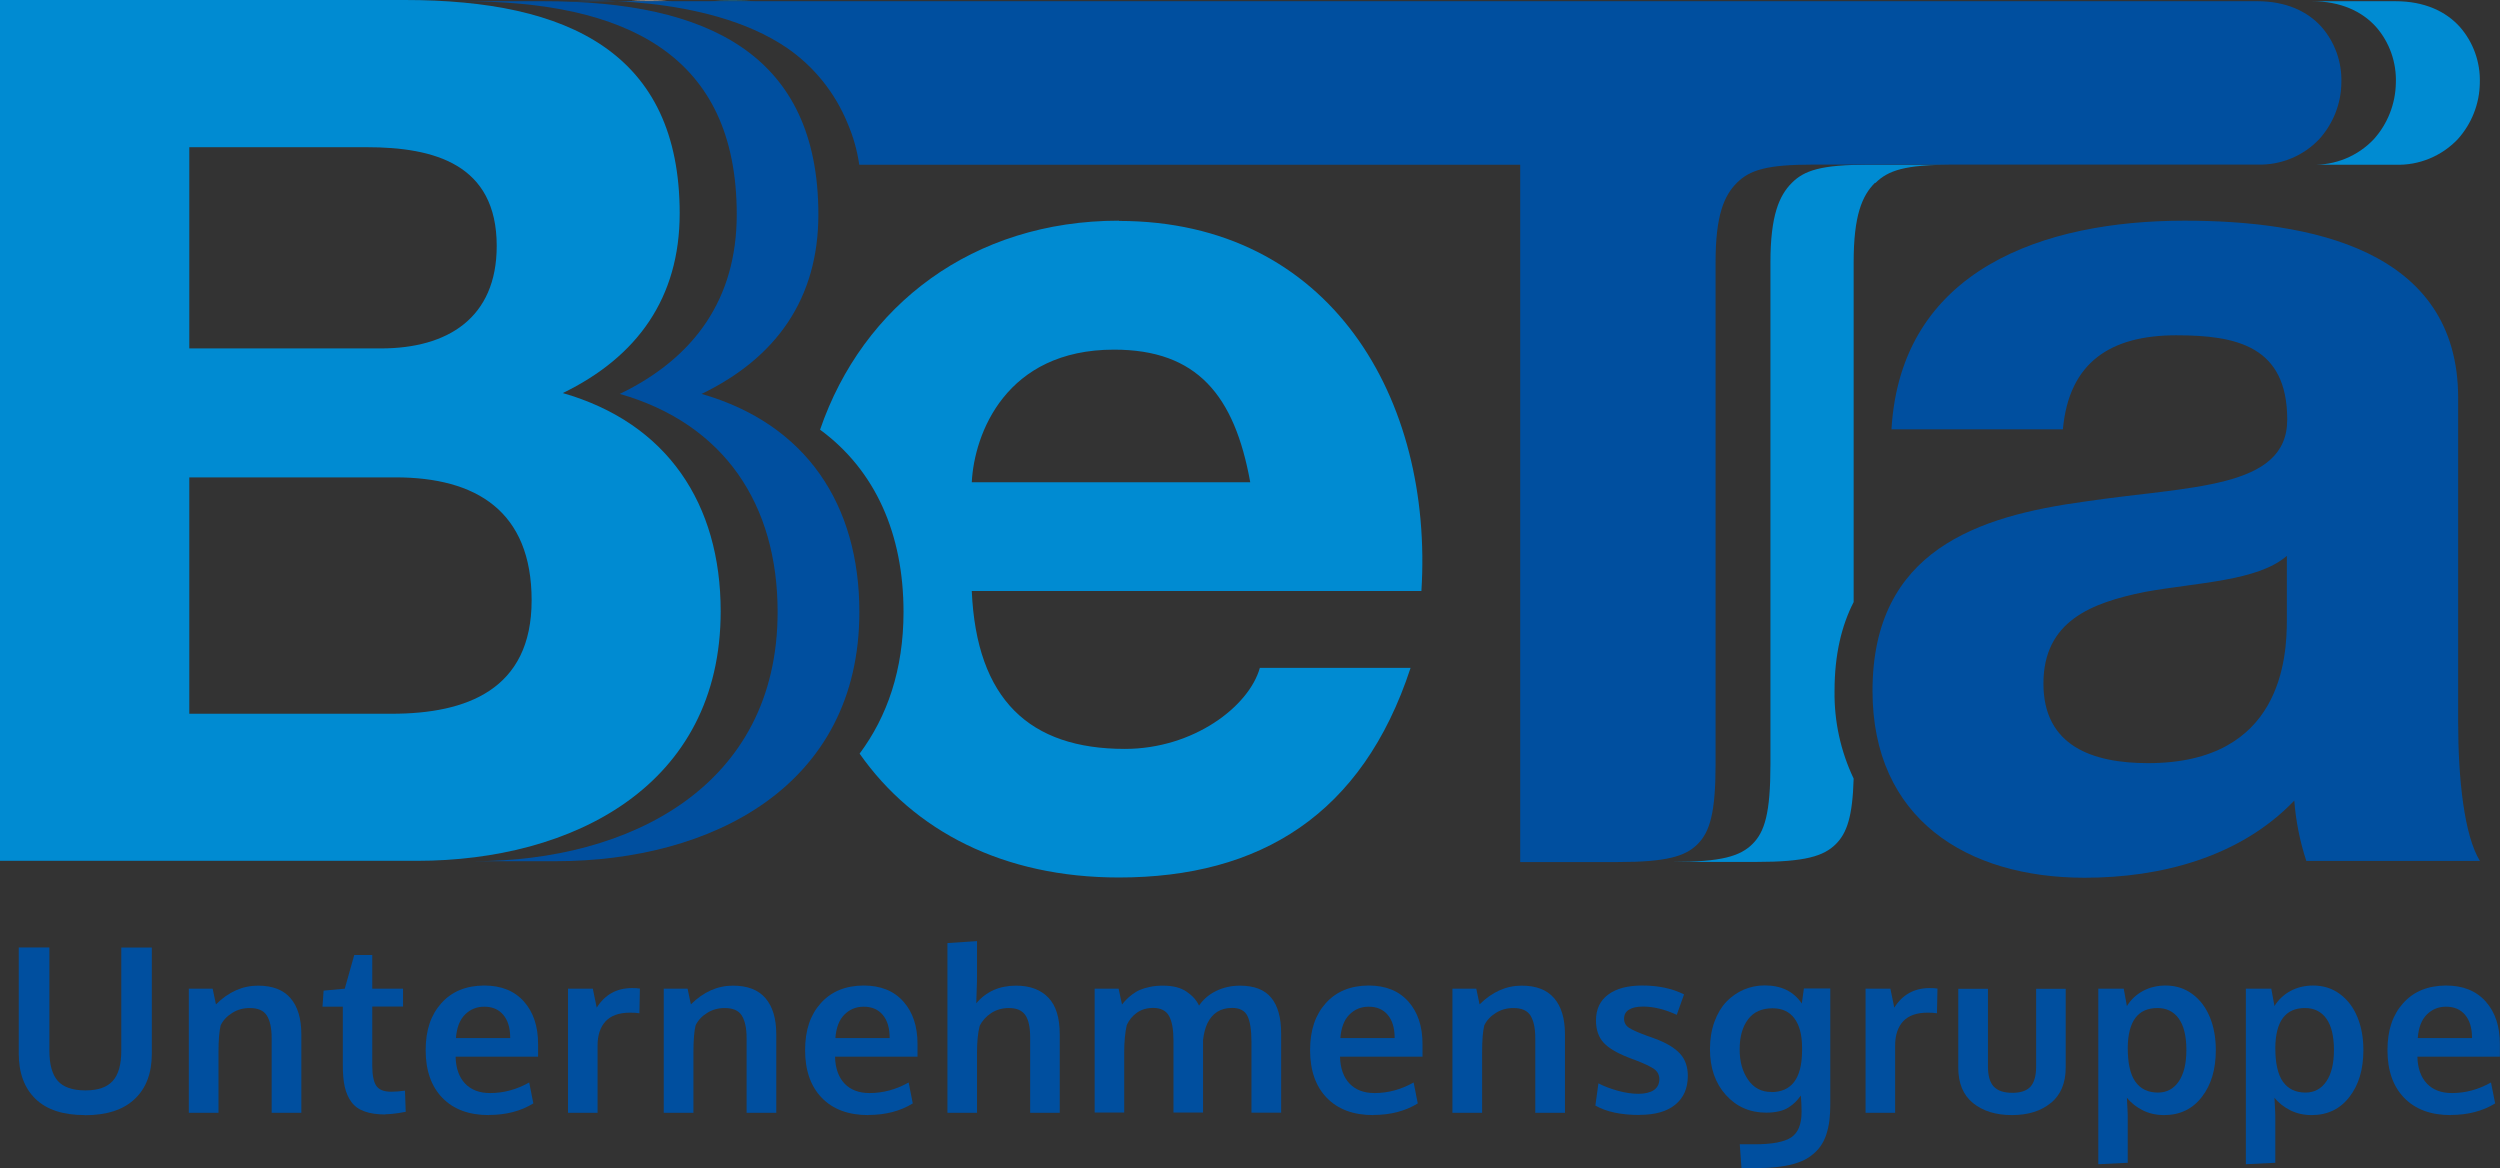
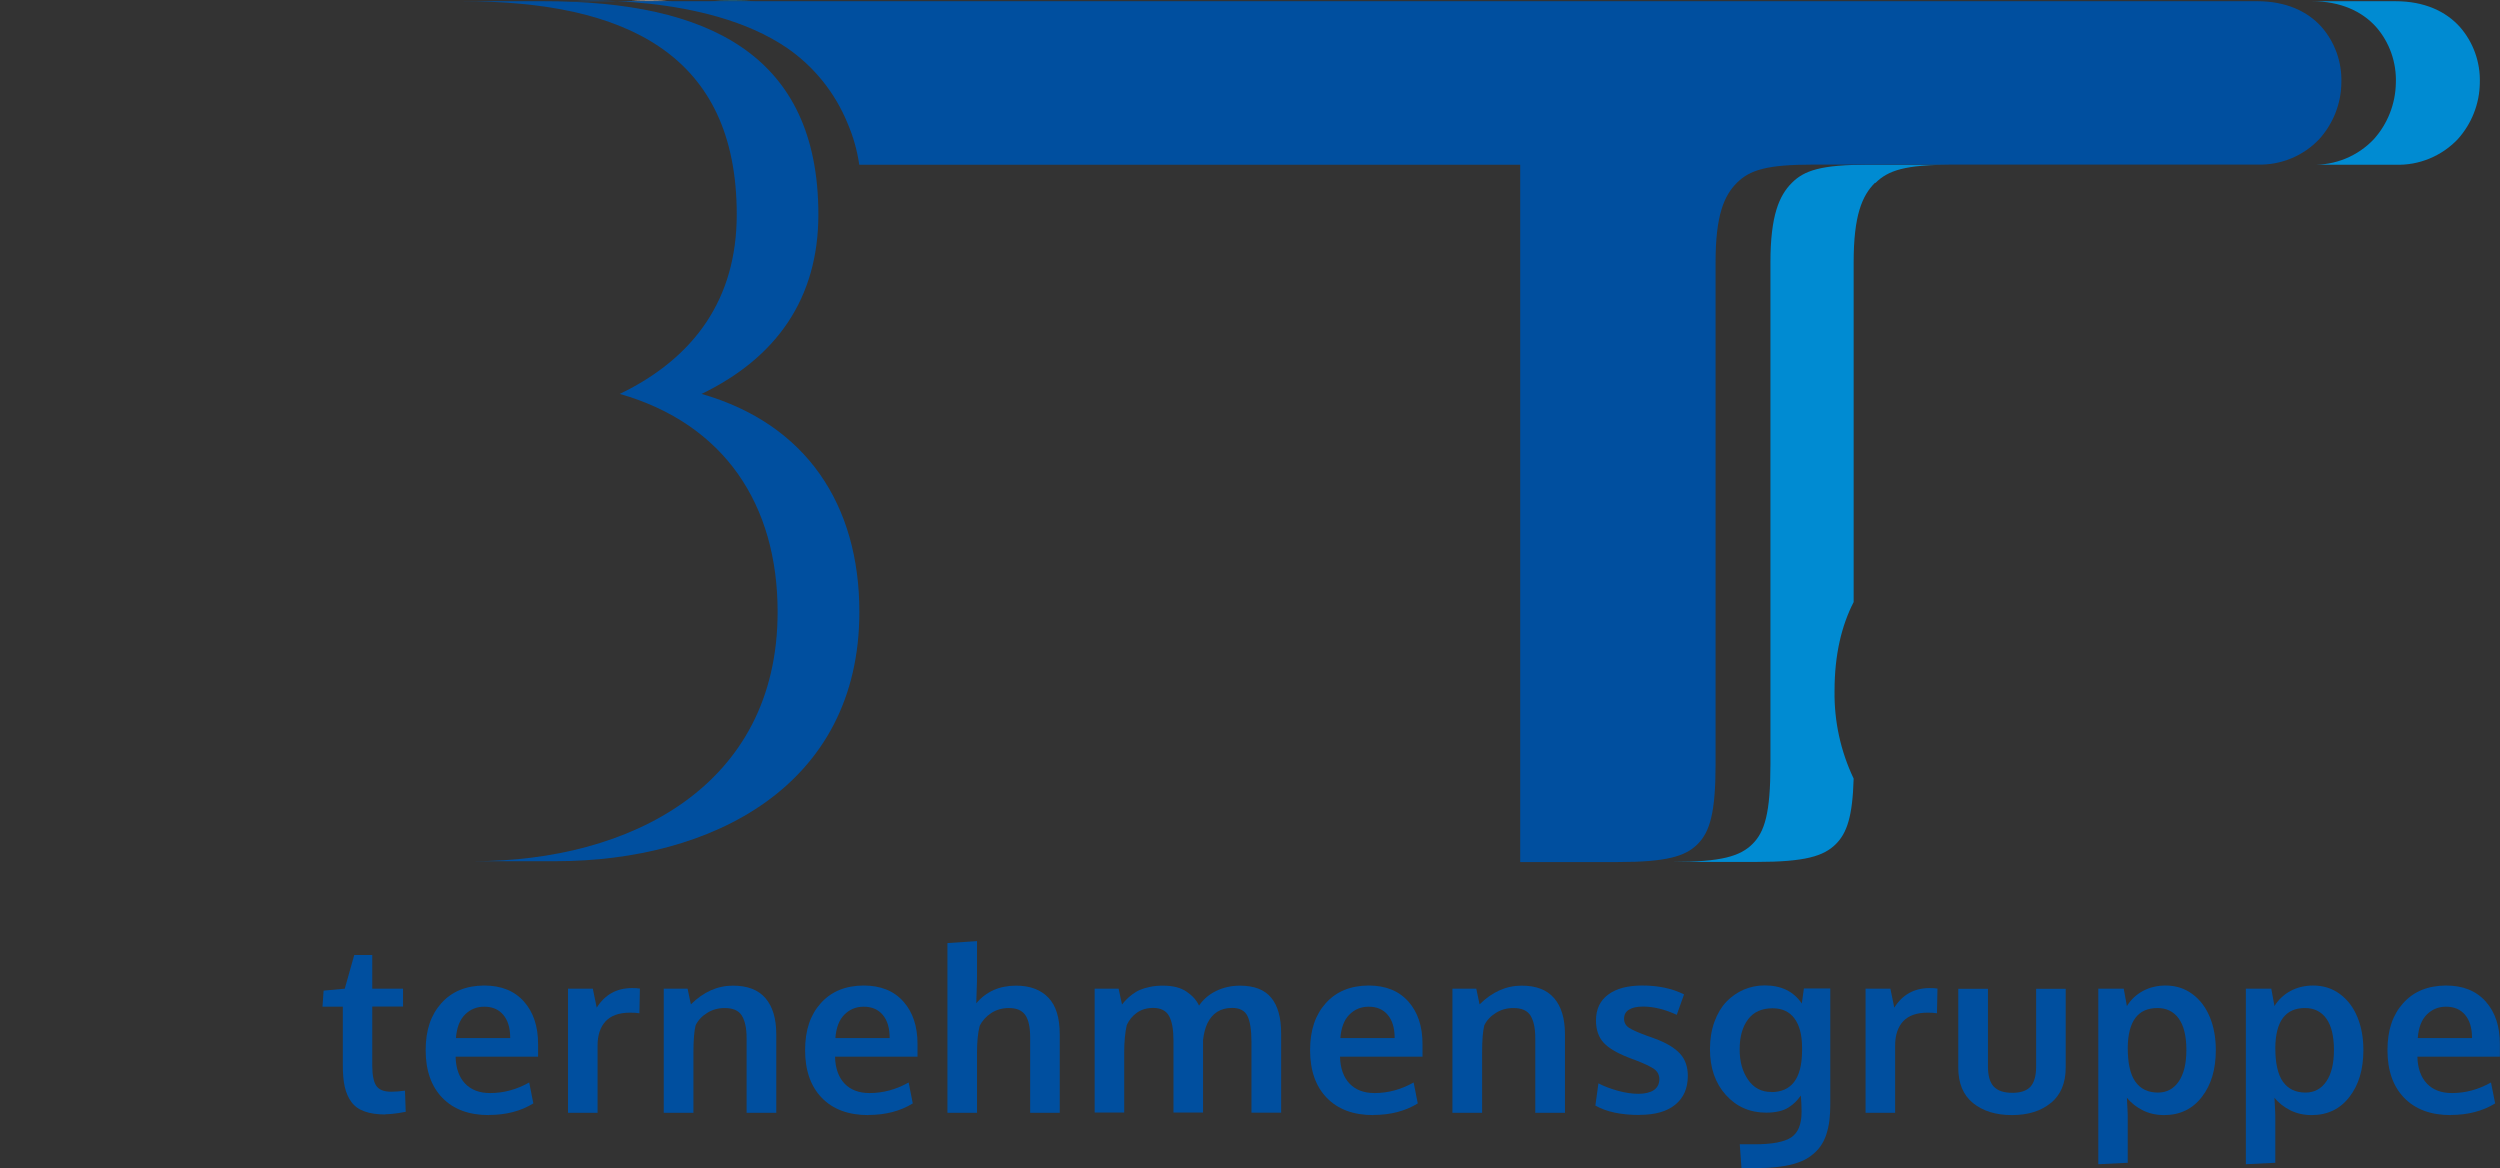
<svg xmlns="http://www.w3.org/2000/svg" id="Ebene_2" data-name="Ebene 2" viewBox="0 0 205.5 96.03">
  <rect x="0" y="0" width="205.5" height="96.03" fill="#333333" stroke="none" />
  <defs>
    <style>      .cls-1 {        fill: #fff;      }      .cls-2 {        fill: none;      }      .cls-3 {        fill: #008bd2;      }      .cls-4 {        fill: #004f9f;      }      .cls-5 {        clip-path: url(#clippath);      }    </style>
    <clipPath id="clippath">
      <rect class="cls-2" width="203.84" height="72.14" />
    </clipPath>
  </defs>
  <g id="Ebene_1-2" data-name="Ebene 1">
    <g class="cls-5">
      <g>
        <path class="cls-3" d="M58.34.1h3.79c-1.26-.07-2.53-.07-3.79,0" />
        <path class="cls-3" d="M203.84,6.82c.06-1.69-.53-3.35-1.65-4.62-1.14-1.26-2.89-2.1-5.28-2.1h-6.88c2.38,0,4.13.84,5.27,2.1,1.12,1.27,1.7,2.93,1.64,4.62-.03,1.71-.67,3.35-1.81,4.62-1.32,1.4-3.18,2.16-5.11,2.1h6.88c1.93.07,3.8-.7,5.13-2.1,1.14-1.27,1.79-2.91,1.81-4.62M154.16,15.04c1.05-1.04,2.44-1.5,6.28-1.5h-6.9c-3.85,0-5.24.47-6.26,1.5s-1.75,2.65-1.75,6.53v41.25c0,4.02-.47,5.56-1.48,6.56s-2.53,1.47-6.55,1.47h6.86c4.02,0,5.55-.47,6.55-1.47.9-.9,1.37-2.24,1.46-5.38-1.07-2.25-1.61-4.72-1.57-7.22,0-2.97.58-5.36,1.57-7.29v-27.93c0-3.87.7-5.48,1.75-6.53" />
        <path class="cls-1" d="M51.47.1h3.79c-1.26-.07-2.53-.07-3.79,0" />
-         <path class="cls-3" d="M0,0h33.28c13.48,0,22.59,4.36,22.59,17.54,0,6.93-3.47,11.79-9.61,14.77,8.61,2.47,12.98,9.12,12.98,17.94,0,14.37-12.19,20.51-24.97,20.51H0V0ZM15.56,28.64h15.76c5.45,0,9.51-2.48,9.51-8.42,0-6.74-5.15-8.12-10.7-8.12h-14.57v16.55ZM15.56,58.67h16.65c6.14,0,11.49-1.98,11.49-9.32s-4.56-10.11-11.19-10.11H15.56v19.43Z" />
-         <path class="cls-3" d="M91.97,18.14c-12,0-21.05,6.95-24.56,17.18,4.55,3.34,6.86,8.58,6.86,14.98,0,4.77-1.35,8.61-3.61,11.65,4.47,6.37,11.83,10.18,21.31,10.18,11.59,0,20.02-5.15,23.98-17.23h-12.39c-.89,3.17-5.45,6.66-11.1,6.66-7.83,0-12.19-4.06-12.58-12.98h36.96c.99-15.76-7.44-30.42-24.87-30.42M79.88,39.64c.2-3.97,2.78-10.9,11.69-10.9,6.84,0,9.91,3.76,11.2,10.9h-22.89Z" />
        <path class="cls-4" d="M57.67,32.38c6.14-2.97,9.6-7.83,9.6-14.75C67.27,4.46,58.16.1,44.7.1h-6.72c13.47,0,22.58,4.36,22.58,17.53,0,6.93-3.47,11.78-9.61,14.75,8.61,2.47,12.97,9.11,12.97,17.92,0,14.35-12.18,20.49-24.95,20.49h6.72c12.77,0,24.95-6.14,24.95-20.49,0-8.81-4.36-15.45-12.97-17.92" />
-         <path class="cls-4" d="M155.48,35.28c.78-13.18,12.58-17.14,24.08-17.14,10.2,0,22.5,2.28,22.5,14.57v26.66c0,4.66.5,9.32,1.79,11.4h-14.27c-.53-1.61-.86-3.27-.99-4.96-4.46,4.66-11,6.34-17.23,6.34-9.71,0-17.44-4.86-17.44-15.36,0-11.59,8.72-14.37,17.44-15.56,8.61-1.29,16.65-.99,16.65-6.74,0-6.04-4.16-6.93-9.12-6.93-5.35,0-8.82,2.18-9.32,7.73h-14.08ZM187.98,45.69c-2.38,2.08-7.33,2.18-11.7,2.97-4.35.89-8.31,2.38-8.31,7.53s4.06,6.54,8.61,6.54c11,0,11.4-8.72,11.4-11.79v-5.25Z" />
        <path class="cls-4" d="M46.99.1h3.79c-1.26-.07-2.53-.07-3.79,0" />
      </g>
    </g>
    <path class="cls-4" d="M190.82,2.2c-1.14-1.26-2.89-2.1-5.28-2.1H50.76c.78.04,1.64.1,2.56.2,3.6.39,8.03,1.35,11.4,3.66,2.21,1.53,3.92,3.67,4.94,6.15.47,1.09.8,2.25.97,3.43h54.33v57.32h8.03c4.01,0,5.55-.47,6.55-1.47s1.48-2.55,1.48-6.56V21.56c0-3.87.7-5.48,1.75-6.53s2.44-1.5,6.28-1.5h36.49c1.93.06,3.79-.7,5.11-2.1,1.14-1.27,1.79-2.91,1.81-4.62.06-1.69-.53-3.35-1.65-4.62" />
    <g>
-       <path class="cls-4" d="M6.97,91.66c-1.78,0-3.13-.44-4.05-1.33-.92-.89-1.38-2.14-1.38-3.75v-8.7h2.52v8.49c0,1.13.23,1.96.69,2.48.46.52,1.22.78,2.27.78s1.78-.26,2.25-.78.7-1.35.7-2.48v-8.48h2.51v8.72c0,1.6-.47,2.85-1.41,3.73-.94.89-2.3,1.33-4.09,1.33Z" />
-       <path class="cls-4" d="M15.52,91.47v-10.2h1.96l.27,1.29c1.04-1.03,2.19-1.54,3.46-1.54,1.19,0,2.08.34,2.67,1.03.59.68.89,1.67.89,2.97v6.45h-2.44v-6.15c0-.82-.14-1.44-.4-1.85s-.73-.61-1.4-.61c-.53,0-1.01.13-1.44.4-.44.27-.75.61-.95,1.02-.12.48-.18,1.22-.18,2.23v4.96h-2.43Z" />
      <path class="cls-4" d="M31.7,91.61c-.69,0-1.27-.08-1.73-.25-.46-.16-.82-.42-1.08-.77-.26-.35-.44-.77-.55-1.25-.11-.48-.16-1.07-.16-1.78v-4.81h-1.67l.09-1.32,1.74-.16.78-2.77h1.48s0,2.77,0,2.77h2.53v1.47h-2.53v4.86c0,.77.11,1.32.33,1.65s.63.49,1.23.49c.35,0,.73-.03,1.13-.09l.06,1.74s-.09.01-.23.04c-.14.03-.27.05-.4.07-.13.02-.29.04-.49.06-.2.02-.38.03-.56.03Z" />
      <path class="cls-4" d="M40.19,91.66c-1.64,0-2.91-.47-3.83-1.42-.91-.94-1.37-2.25-1.37-3.91s.43-2.91,1.29-3.87c.86-.96,2.03-1.44,3.52-1.45,1.4,0,2.49.44,3.27,1.32.78.88,1.16,2.04,1.16,3.5,0,.1,0,.27,0,.51,0,.24,0,.41,0,.52h-6.78c.02.95.29,1.69.78,2.21.5.52,1.18.78,2.06.78,1.11,0,2.18-.29,3.21-.87l.34,1.72c-1.02.63-2.24.95-3.65.95ZM37.49,85.33h4.45c0-.83-.19-1.46-.57-1.91-.38-.45-.9-.67-1.57-.67-.62,0-1.15.22-1.58.65-.43.43-.68,1.08-.74,1.93Z" />
      <path class="cls-4" d="M46.69,91.47v-10.2h2.04l.32,1.56c.67-1.07,1.64-1.61,2.9-1.61.27,0,.48.01.65.04l-.04,2.03c-.25-.04-.5-.05-.77-.05-.9,0-1.57.24-2.01.71-.44.48-.66,1.14-.66,1.99v5.53h-2.43Z" />
      <path class="cls-4" d="M54.56,91.47v-10.2h1.96l.27,1.29c1.04-1.03,2.19-1.54,3.46-1.54,1.19,0,2.08.34,2.67,1.03.59.68.89,1.67.89,2.97v6.45h-2.44v-6.15c0-.82-.14-1.44-.4-1.85s-.73-.61-1.4-.61c-.53,0-1.01.13-1.44.4-.44.27-.75.61-.95,1.02-.12.48-.18,1.22-.18,2.23v4.96h-2.43Z" />
      <path class="cls-4" d="M71.38,91.66c-1.64,0-2.91-.47-3.83-1.42-.91-.94-1.37-2.25-1.37-3.91s.43-2.91,1.29-3.87c.86-.96,2.03-1.44,3.52-1.45,1.4,0,2.49.44,3.27,1.32.78.88,1.16,2.04,1.16,3.5,0,.1,0,.27,0,.51,0,.24,0,.41,0,.52h-6.78c.02.95.29,1.69.78,2.21.5.52,1.18.78,2.06.78,1.11,0,2.18-.29,3.21-.87l.34,1.72c-1.02.63-2.24.95-3.65.95ZM68.68,85.33h4.45c0-.83-.19-1.46-.57-1.91-.38-.45-.9-.67-1.57-.67-.62,0-1.15.22-1.58.65-.43.43-.68,1.08-.74,1.93Z" />
      <path class="cls-4" d="M77.88,91.47v-13.95l2.43-.16v2.94c0,.14,0,.54-.03,1.18-.02.65-.03.98-.03.99.81-.96,1.9-1.45,3.27-1.45,1.14,0,2.02.33,2.65.98.63.65.94,1.66.94,3.01v6.46h-2.43v-6.19c0-.84-.13-1.45-.4-1.84-.27-.39-.72-.58-1.35-.58-.54,0-1.03.14-1.45.41-.42.28-.74.63-.95,1.06-.15.57-.22,1.31-.22,2.23v4.91h-2.43Z" />
      <path class="cls-4" d="M89.98,91.47v-10.2h1.97l.28,1.3c.12-.16.24-.29.36-.41.11-.12.27-.26.47-.41.2-.15.41-.28.64-.38.23-.1.5-.18.83-.25.33-.07.69-.1,1.06-.1.81,0,1.46.16,1.94.49.49.33.83.71,1.03,1.15.36-.53.84-.93,1.42-1.21.58-.28,1.23-.43,1.94-.43,1.17,0,2.03.33,2.57.99.55.66.82,1.64.82,2.94v6.51h-2.44v-5.79c0-1-.11-1.71-.33-2.16-.22-.44-.64-.66-1.26-.66-.95,0-1.63.43-2.04,1.28-.17.38-.29.83-.35,1.36v5.96h-2.43v-5.9c0-.91-.12-1.59-.36-2.03s-.68-.67-1.31-.67c-.51,0-.96.13-1.33.39s-.65.6-.84,1.02c-.14.62-.21,1.37-.21,2.24v4.95h-2.43Z" />
      <path class="cls-4" d="M112.89,91.66c-1.64,0-2.91-.47-3.83-1.42-.91-.94-1.37-2.25-1.37-3.91s.43-2.91,1.29-3.87c.86-.96,2.03-1.44,3.52-1.45,1.4,0,2.49.44,3.27,1.32.78.88,1.16,2.04,1.16,3.5,0,.1,0,.27,0,.51,0,.24,0,.41,0,.52h-6.78c.02.95.29,1.69.78,2.21.5.52,1.18.78,2.06.78,1.11,0,2.18-.29,3.21-.87l.34,1.72c-1.02.63-2.24.95-3.65.95ZM110.19,85.33h4.45c0-.83-.19-1.46-.57-1.91-.38-.45-.9-.67-1.57-.67-.62,0-1.15.22-1.58.65-.43.43-.68,1.08-.74,1.93Z" />
      <path class="cls-4" d="M119.39,91.47v-10.2h1.96l.27,1.29c1.04-1.03,2.19-1.54,3.46-1.54,1.19,0,2.08.34,2.67,1.03.59.68.89,1.67.89,2.97v6.45h-2.44v-6.15c0-.82-.14-1.44-.4-1.85s-.73-.61-1.4-.61c-.53,0-1.01.13-1.44.4-.44.27-.75.61-.95,1.02-.12.48-.18,1.22-.18,2.23v4.96h-2.43Z" />
      <path class="cls-4" d="M134.75,91.65c-1.5,0-2.71-.26-3.61-.77l.25-1.83c.41.22.93.42,1.56.6.63.18,1.21.26,1.73.26s.96-.1,1.26-.3c.3-.2.45-.5.46-.89,0-.35-.14-.63-.42-.84-.28-.2-.82-.46-1.61-.76-.27-.1-.45-.16-.53-.2-.94-.37-1.62-.77-2.03-1.22-.41-.45-.62-1.06-.62-1.82,0-.93.34-1.64,1.01-2.13.67-.5,1.61-.74,2.81-.74,1.3,0,2.44.24,3.42.73l-.6,1.68c-.97-.45-1.9-.68-2.77-.68-.49,0-.87.08-1.15.25-.27.16-.41.41-.41.75,0,.32.13.56.4.74.27.18.79.41,1.56.69.02,0,.1.03.24.08.14.05.24.09.32.12.93.34,1.62.75,2.06,1.22.44.47.66,1.09.66,1.85,0,1.02-.35,1.81-1.04,2.37s-1.66.83-2.92.83Z" />
      <path class="cls-4" d="M143.15,96.03l-.14-1.97h1.23c1.43,0,2.43-.19,3-.57.57-.38.85-1.08.85-2.09,0-.42-.02-.86-.06-1.35-.16.22-.31.41-.46.55-.15.15-.33.29-.55.43-.22.14-.48.25-.79.32-.31.07-.65.11-1.04.11-1.35,0-2.46-.49-3.33-1.46-.87-.97-1.3-2.22-1.3-3.76,0-.82.12-1.56.36-2.23.24-.67.57-1.22.98-1.66.41-.43.89-.76,1.43-1,.54-.23,1.12-.35,1.73-.35,1.37,0,2.38.5,3.05,1.49l.17-1.24h2.17v9.47c0,.51-.02.96-.07,1.37-.05.41-.14.79-.26,1.17-.12.37-.29.7-.49.98-.2.28-.45.53-.76.76-.3.23-.66.42-1.07.56-.41.15-.89.26-1.43.33-.54.08-1.16.12-1.84.12h-1.4ZM145.59,89.77c1.68,0,2.52-1.12,2.54-3.37v-.35c-.01-1.01-.22-1.79-.63-2.34s-1.01-.83-1.79-.83c-.89,0-1.56.3-2.02.91-.46.61-.69,1.43-.69,2.46s.23,1.83.69,2.5c.46.67,1.09,1.01,1.9,1.01Z" />
      <path class="cls-4" d="M153.35,91.47v-10.2h2.04l.32,1.56c.67-1.07,1.64-1.61,2.9-1.61.27,0,.48.01.65.04l-.04,2.03c-.25-.04-.5-.05-.77-.05-.9,0-1.57.24-2.01.71-.44.48-.66,1.14-.66,1.99v5.53h-2.43Z" />
      <path class="cls-4" d="M168.58,90.66c-.81.67-1.88,1-3.2,1s-2.39-.33-3.2-.99c-.81-.66-1.21-1.63-1.21-2.91v-6.48h2.44v6.39c0,.76.16,1.31.48,1.65.32.34.82.51,1.52.51s1.18-.17,1.49-.5c.31-.34.47-.89.47-1.66v-6.39h2.43v6.48c0,1.27-.41,2.24-1.22,2.91Z" />
      <path class="cls-4" d="M172.48,95.71v-14.44h2.09l.26,1.43c.33-.54.78-.95,1.33-1.25.55-.29,1.17-.44,1.85-.44.83,0,1.57.23,2.2.7.63.46,1.11,1.1,1.44,1.9.33.8.49,1.71.49,2.71,0,1.58-.38,2.86-1.15,3.85-.76.99-1.8,1.49-3.1,1.49-.64,0-1.23-.13-1.75-.39-.52-.26-.96-.6-1.31-1.04.05.89.07,1.39.07,1.5v3.85l-2.43.12ZM177.38,89.81c.72,0,1.29-.3,1.71-.91.42-.61.63-1.47.63-2.6s-.21-2-.63-2.58c-.42-.58-1.01-.86-1.75-.86-1.61,0-2.42,1.09-2.44,3.28,0,1.26.21,2.19.63,2.78.42.59,1.04.89,1.86.89Z" />
      <path class="cls-4" d="M184.61,95.71v-14.44h2.09l.26,1.43c.33-.54.78-.95,1.33-1.25.55-.29,1.17-.44,1.85-.44.83,0,1.57.23,2.2.7.63.46,1.11,1.1,1.44,1.9.33.8.49,1.71.49,2.71,0,1.58-.38,2.86-1.15,3.85-.76.99-1.8,1.49-3.1,1.49-.64,0-1.23-.13-1.75-.39-.52-.26-.96-.6-1.31-1.04.05.89.07,1.39.07,1.5v3.85l-2.43.12ZM189.51,89.81c.72,0,1.29-.3,1.71-.91.42-.61.63-1.47.63-2.6s-.21-2-.63-2.58c-.42-.58-1.01-.86-1.75-.86-1.61,0-2.42,1.09-2.44,3.28,0,1.26.21,2.19.63,2.78.42.59,1.04.89,1.86.89Z" />
      <path class="cls-4" d="M201.45,91.66c-1.64,0-2.91-.47-3.83-1.42-.91-.94-1.37-2.25-1.37-3.91s.43-2.91,1.29-3.87c.86-.96,2.03-1.44,3.52-1.45,1.4,0,2.49.44,3.27,1.32.78.88,1.16,2.04,1.16,3.5,0,.1,0,.27,0,.51,0,.24,0,.41,0,.52h-6.78c.02.95.29,1.69.78,2.21.5.52,1.18.78,2.06.78,1.11,0,2.18-.29,3.21-.87l.34,1.72c-1.02.63-2.24.95-3.65.95ZM198.75,85.33h4.45c0-.83-.19-1.46-.57-1.91-.38-.45-.9-.67-1.57-.67-.62,0-1.15.22-1.58.65-.43.43-.68,1.08-.74,1.93Z" />
    </g>
  </g>
</svg>